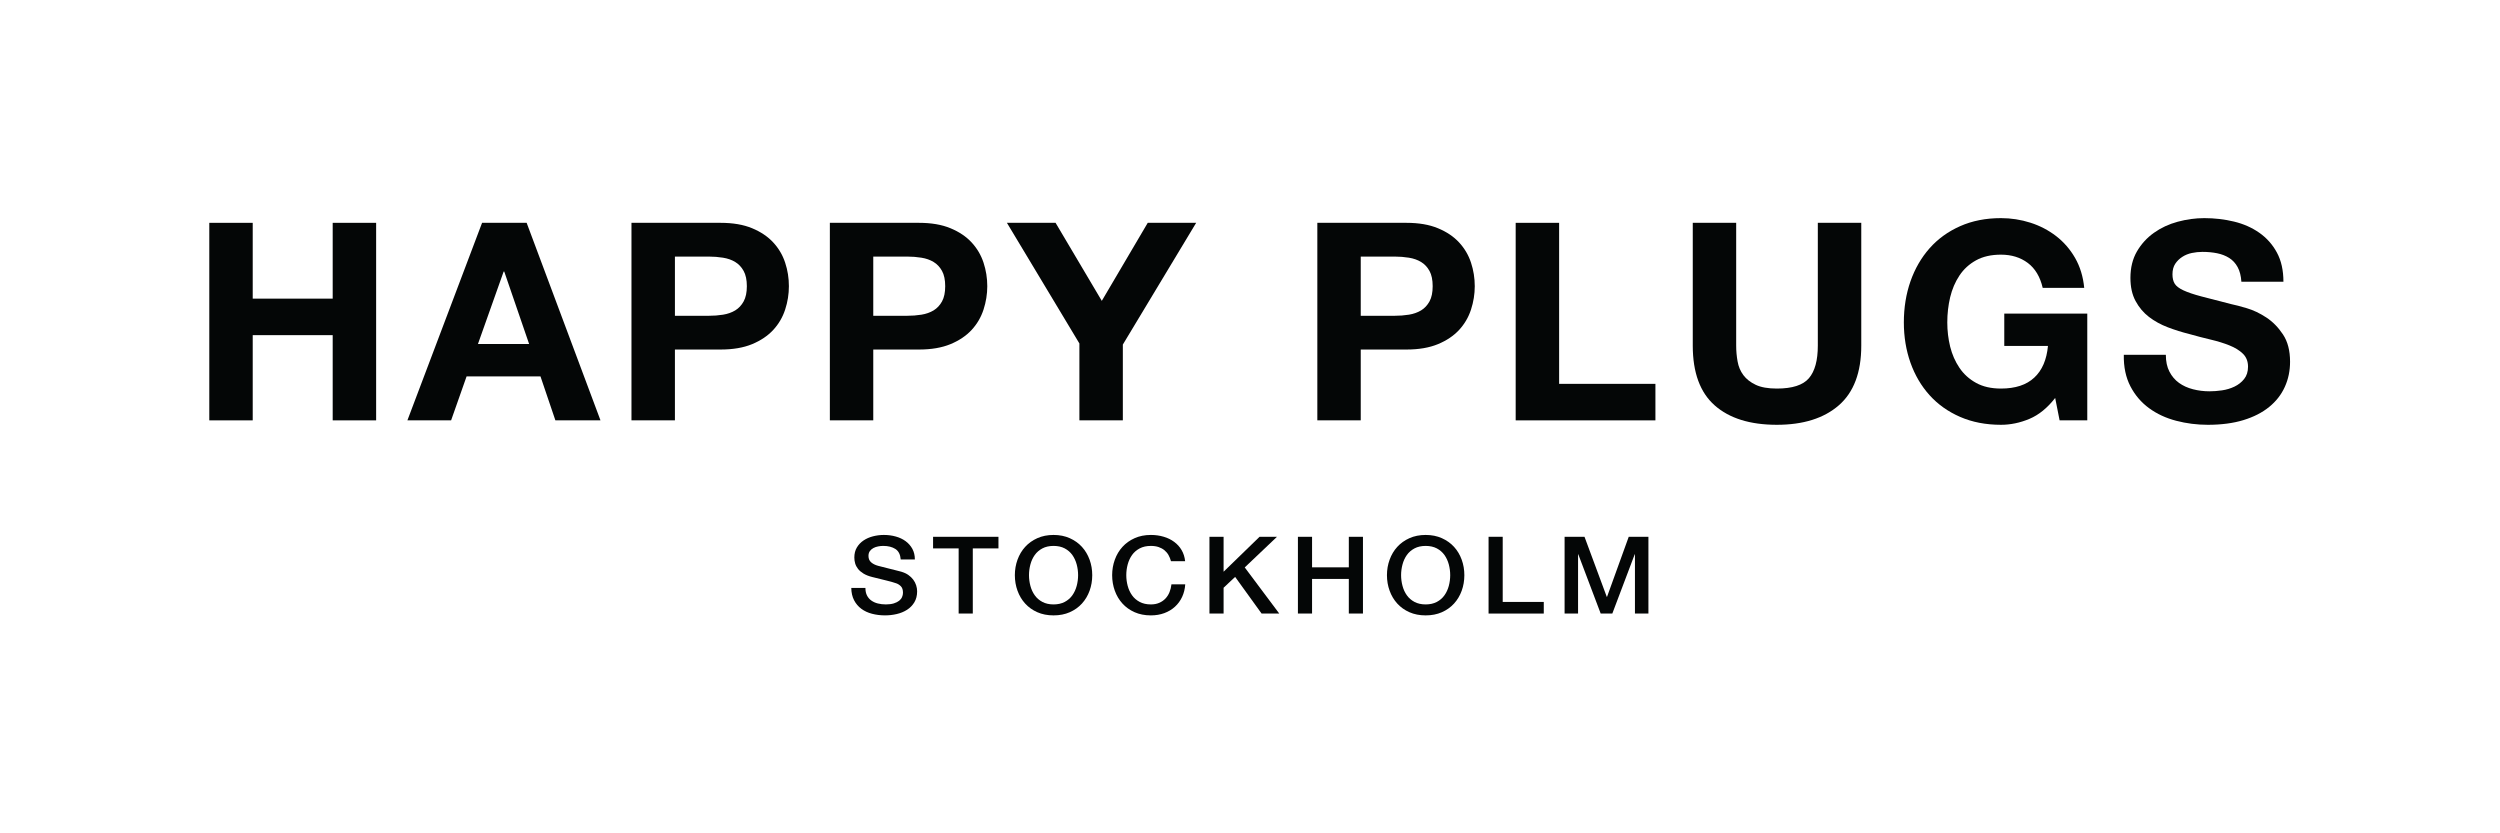
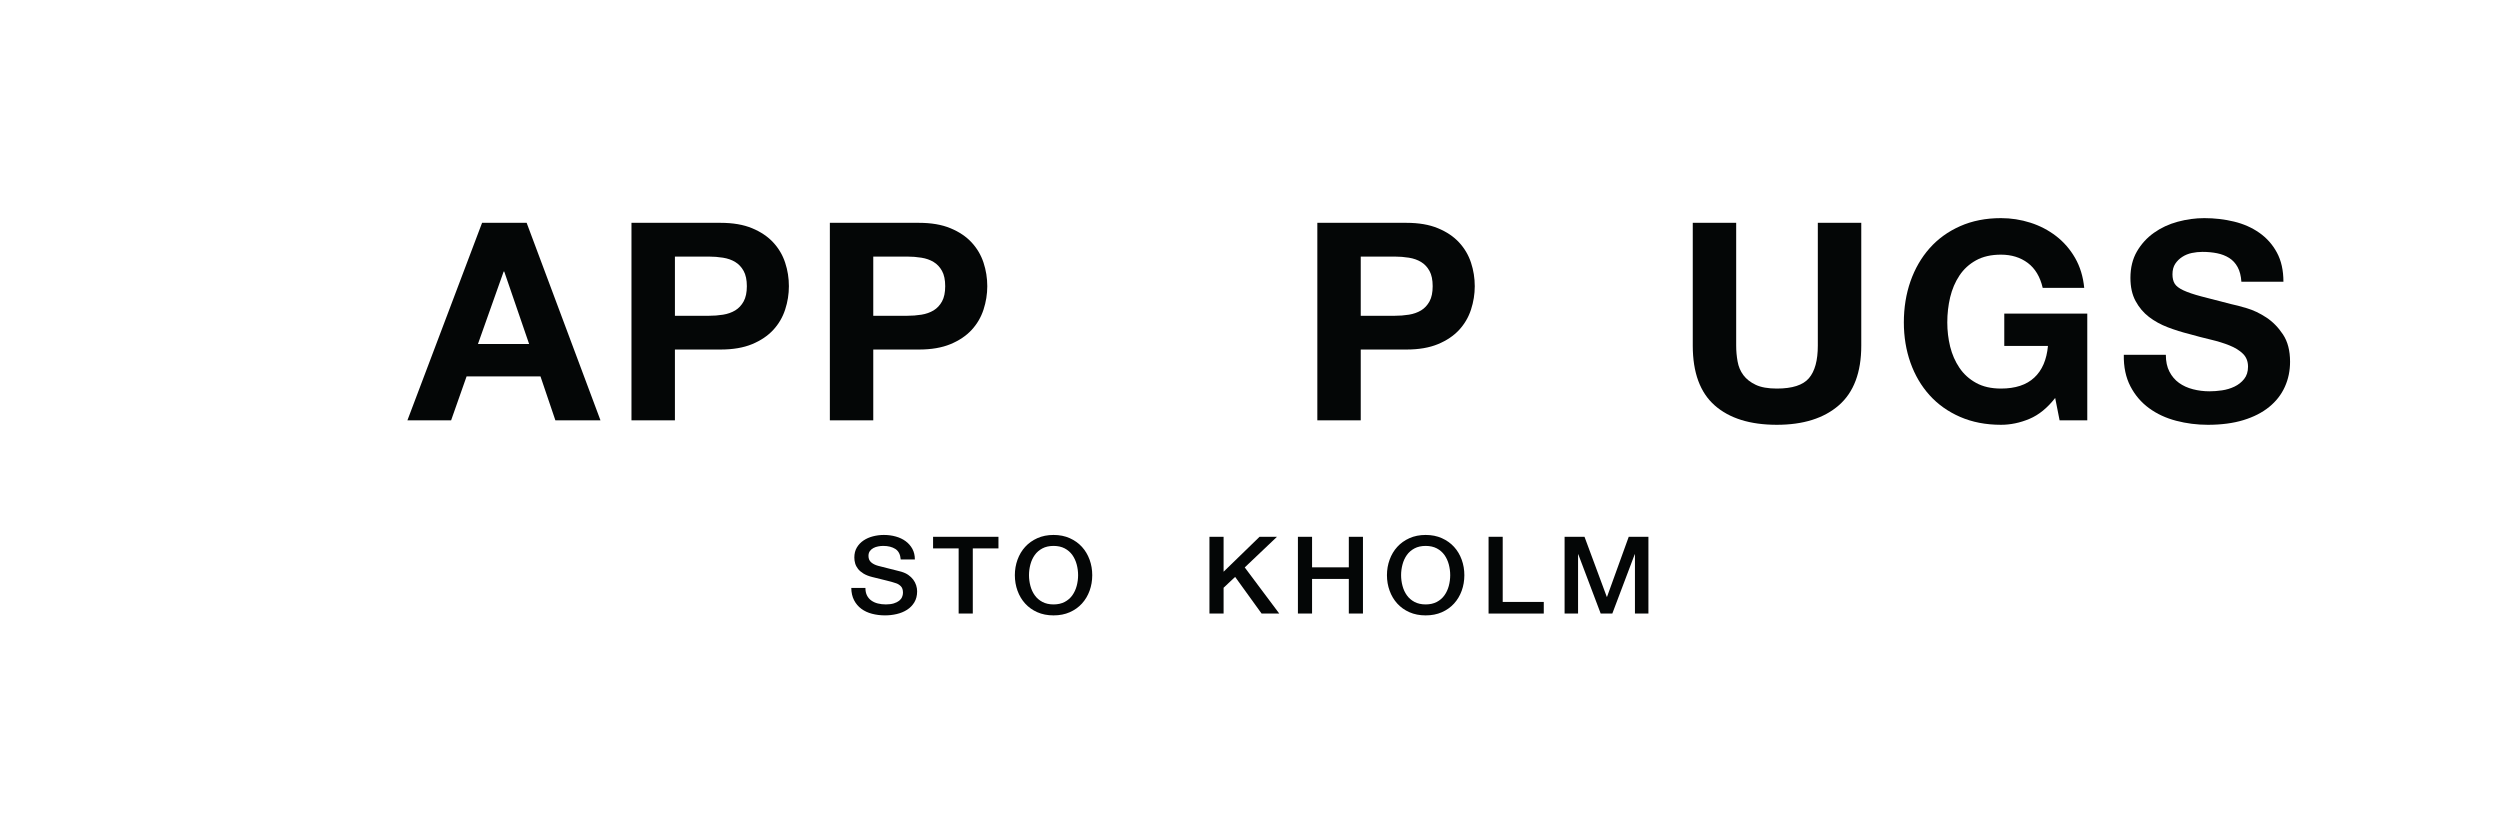
<svg xmlns="http://www.w3.org/2000/svg" viewBox="0 0 566.933 188.973" height="188.973" width="566.933" xml:space="preserve" id="svg2" version="1.1">
  <defs id="defs6" />
  <g transform="matrix(1.333,0,0,-1.333,0,188.973)" id="g10">
    <g transform="scale(0.1)" id="g12">
-       <path id="path14" style="fill:#040606;fill-opacity:1;fill-rule:nonzero;stroke:none" d="M 429.922,1038.57 V 909.602 H 565.98 v 128.968 h 73.911 V 702.523 H 565.98 V 847.492 H 429.922 V 702.523 h -73.863 v 336.047 h 73.863 v 0" />
      <path id="path16" style="fill:#040606;fill-opacity:1;fill-rule:nonzero;stroke:none" d="M 895.938,1038.57 1021.57,702.523 h -76.726 l -25.371,74.817 h -125.7 l -26.347,-74.817 h -74.348 l 127.043,336.047 h 75.817 z m 4.226,-206.172 -42.348,123.317 h -0.98 L 813.078,832.398 h 87.086 v 0" />
      <path id="path18" style="fill:#040606;fill-opacity:1;fill-rule:nonzero;stroke:none" d="m 1225.83,1038.57 c 21.01,0 38.92,-3.05 53.68,-9.2 14.71,-6.1 26.73,-14.18 35.98,-24.23 9.26,-10.038 16,-21.484 20.23,-34.359 4.28,-12.871 6.36,-26.183 6.36,-40.011 0,-13.485 -2.08,-26.75 -6.36,-39.782 -4.23,-13.011 -10.97,-24.531 -20.23,-34.597 -9.25,-9.996 -21.27,-18.102 -35.98,-24.227 -14.76,-6.094 -32.67,-9.152 -53.68,-9.152 h -77.64 V 702.523 h -73.91 v 336.047 h 151.55 z M 1205.6,880.426 c 8.46,0 16.62,0.609 24.46,1.871 7.84,1.262 14.77,3.715 20.71,7.289 5.94,3.617 10.73,8.738 14.34,15.324 3.62,6.586 5.45,15.203 5.45,25.86 0,10.671 -1.83,19.316 -5.45,25.902 -3.61,6.586 -8.4,11.703 -14.34,15.277 -5.94,3.625 -12.87,6.051 -20.71,7.289 -7.84,1.262 -16,1.918 -24.46,1.918 h -57.41 v -100.73 h 57.41 v 0" />
      <path id="path20" style="fill:#040606;fill-opacity:1;fill-rule:nonzero;stroke:none" d="m 1563.32,1038.57 c 21.02,0 38.86,-3.05 53.64,-9.2 14.76,-6.1 26.78,-14.18 36.03,-24.23 9.25,-10.038 15.99,-21.484 20.22,-34.359 4.22,-12.871 6.37,-26.183 6.37,-40.011 0,-13.485 -2.15,-26.75 -6.37,-39.782 -4.23,-13.011 -10.97,-24.531 -20.22,-34.597 -9.25,-9.996 -21.27,-18.102 -36.03,-24.227 -14.78,-6.094 -32.62,-9.152 -53.64,-9.152 h -77.7 V 702.523 h -73.85 v 336.047 h 151.55 z m -20.27,-158.144 c 8.51,0 16.67,0.609 24.5,1.871 7.85,1.262 14.72,3.715 20.72,7.289 5.95,3.617 10.72,8.738 14.35,15.324 3.6,6.586 5.38,15.203 5.38,25.86 0,10.671 -1.78,19.316 -5.38,25.902 -3.63,6.586 -8.4,11.703 -14.35,15.277 -6,3.625 -12.87,6.051 -20.72,7.289 -7.83,1.262 -15.99,1.918 -24.5,1.918 h -57.43 v -100.73 h 57.43 v 0" />
-       <path id="path22" style="fill:#040606;fill-opacity:1;fill-rule:nonzero;stroke:none" d="m 1712.99,1038.57 h 82.78 l 78.63,-132.754 78.16,132.754 h 82.36 L 1910.2,831.469 V 702.523 h -73.91 v 130.832 l -123.3,205.215 v 0" />
      <path id="path24" style="fill:#040606;fill-opacity:1;fill-rule:nonzero;stroke:none" d="m 2392.64,1038.57 c 21.03,0 38.85,-3.05 53.61,-9.2 14.79,-6.1 26.79,-14.18 36.05,-24.23 9.25,-10.038 15.99,-21.484 20.22,-34.359 4.23,-12.871 6.38,-26.183 6.38,-40.011 0,-13.485 -2.15,-26.75 -6.38,-39.782 -4.23,-13.011 -10.97,-24.531 -20.22,-34.597 -9.26,-9.996 -21.26,-18.102 -36.05,-24.227 -14.76,-6.094 -32.58,-9.152 -53.61,-9.152 h -77.71 V 702.523 h -73.85 v 336.047 h 151.56 z m -20.3,-158.144 c 8.52,0 16.68,0.609 24.53,1.871 7.85,1.262 14.72,3.715 20.72,7.289 5.93,3.617 10.71,8.738 14.34,15.324 3.6,6.586 5.37,15.203 5.37,25.86 0,10.671 -1.77,19.316 -5.37,25.902 -3.63,6.586 -8.41,11.703 -14.34,15.277 -6,3.625 -12.87,6.051 -20.72,7.289 -7.85,1.262 -16.01,1.918 -24.53,1.918 h -57.41 v -100.73 h 57.41 v 0" />
-       <path id="path26" style="fill:#040606;fill-opacity:1;fill-rule:nonzero;stroke:none" d="M 2652.42,1038.57 V 764.637 h 163.82 v -62.114 h -237.73 v 336.047 h 73.91 v 0" />
      <path id="path28" style="fill:#040606;fill-opacity:1;fill-rule:nonzero;stroke:none" d="m 3128.3,728.172 c -25.43,-22.125 -60.61,-33.195 -105.46,-33.195 -45.49,0 -80.73,10.976 -105.66,32.933 -24.94,21.985 -37.4,55.879 -37.4,101.688 v 208.972 h 73.86 V 829.598 c 0,-9.114 0.79,-18.059 2.39,-26.84 1.53,-8.781 4.83,-16.559 9.85,-23.293 5.05,-6.746 12.04,-12.235 20.99,-16.465 8.94,-4.254 20.95,-6.383 35.97,-6.383 26.33,0 44.54,5.891 54.58,17.664 10.05,11.778 15.1,30.203 15.1,55.317 v 208.972 h 73.92 V 829.598 c 0,-45.504 -12.76,-79.309 -38.14,-101.426 v 0" />
      <path id="path30" style="fill:#040606;fill-opacity:1;fill-rule:nonzero;stroke:none" d="m 2057.54,504.465 h 24.06 v -59.453 l 61.21,59.453 h 29.64 l -54.86,-52.117 58.71,-78.489 h -30.05 l -45.01,62.375 -19.64,-18.457 v -43.918 h -24.06 v 130.606 0" />
      <path id="path32" style="fill:#040606;fill-opacity:1;fill-rule:nonzero;stroke:none" d="m 2532.38,504.465 h 24.06 V 393.629 h 69.86 v -19.77 h -93.92 v 130.606 0" />
      <path id="path34" style="fill:#040606;fill-opacity:1;fill-rule:nonzero;stroke:none" d="m 2661.72,504.465 h 33.87 l 37.91,-102.227 h 0.4 l 36.94,102.227 h 33.49 V 373.859 h -22.92 V 474.68 h -0.38 l -38.12,-100.821 h -19.78 l -38.12,100.821 h -0.38 V 373.859 h -22.91 v 130.606 0" />
      <path id="path36" style="fill:#040606;fill-opacity:1;fill-rule:nonzero;stroke:none" d="m 3452.57,705.09 c -16,-6.754 -32.18,-10.113 -48.48,-10.113 -25.75,0 -48.92,4.484 -69.45,13.429 -20.52,8.946 -37.86,21.235 -52.02,36.957 -14.12,15.649 -24.95,34.102 -32.49,55.27 -7.48,21.211 -11.26,44.008 -11.26,68.488 0,25.09 3.78,48.402 11.26,69.895 7.54,21.488 18.37,40.222 32.49,56.25 14.16,16.004 31.5,28.544 52.02,37.634 20.53,9.11 43.7,13.67 69.45,13.67 17.21,0 33.94,-2.6 50.13,-7.78 16.12,-5.15 30.69,-12.78 43.75,-22.81 12.99,-10.04 23.78,-22.445 32.25,-37.183 8.44,-14.742 13.65,-31.699 15.5,-50.856 h -70.62 c -4.35,18.852 -12.87,32.961 -25.35,42.399 -12.59,9.39 -27.77,14.086 -45.66,14.086 -16.67,0 -30.77,-3.223 -42.35,-9.625 -11.67,-6.426 -21.09,-15.067 -28.27,-25.883 -7.23,-10.859 -12.49,-23.176 -15.81,-36.953 -3.25,-13.828 -4.88,-28.106 -4.88,-42.844 0,-14.133 1.63,-27.867 4.88,-41.183 3.32,-13.336 8.58,-25.344 15.81,-36.024 7.18,-10.648 16.6,-19.195 28.27,-25.625 11.58,-6.441 25.68,-9.672 42.35,-9.672 24.44,0 43.38,6.192 56.67,18.625 13.36,12.375 21.09,30.367 23.29,53.887 h -74.32 v 55.062 h 141.2 V 702.523 h -47.08 l -7.53,38.125 c -13.18,-16.964 -27.74,-28.804 -43.75,-35.558 v 0" />
      <path id="path38" style="fill:#040606;fill-opacity:1;fill-rule:nonzero;stroke:none" d="m 3690.73,785.328 c 4.03,-7.82 9.49,-14.172 16.21,-19.039 6.76,-4.883 14.66,-8.48 23.8,-10.84 9.04,-2.355 18.49,-3.5 28.18,-3.5 6.62,0 13.68,0.516 21.22,1.614 7.51,1.097 14.56,3.222 21.19,6.375 6.55,3.132 12.08,7.453 16.44,12.941 4.39,5.469 6.62,12.449 6.62,20.957 0,9.062 -2.94,16.445 -8.73,22.117 -5.81,5.629 -13.4,10.328 -22.84,14.086 -9.38,3.785 -20.05,7.082 -32.02,9.906 -11.93,2.825 -24.01,5.957 -36.19,9.418 -12.58,3.129 -24.82,6.981 -36.72,11.512 -11.93,4.559 -22.62,10.441 -32.05,17.66 -9.37,7.219 -16.98,16.238 -22.79,27.074 -5.84,10.821 -8.71,23.899 -8.71,39.289 0,17.243 3.69,32.239 11.03,44.95 7.42,12.722 17.03,23.292 28.99,31.762 11.89,8.48 25.38,14.75 40.45,18.83 15.07,4.06 30.14,6.13 45.16,6.13 17.61,0 34.45,-1.97 50.62,-5.89 16.19,-3.91 30.52,-10.28 43.08,-19.07 12.5,-8.78 22.5,-19.99 29.85,-33.633 7.41,-13.664 11.1,-30.207 11.1,-49.664 h -71.52 c -0.68,10.042 -2.76,18.359 -6.39,24.945 -3.59,6.594 -8.37,11.754 -14.32,15.539 -6.01,3.758 -12.81,6.426 -20.48,7.988 -7.71,1.567 -16.13,2.36 -25.17,2.36 -6,0 -11.96,-0.657 -17.91,-1.868 -5.96,-1.265 -11.39,-3.461 -16.22,-6.586 -4.9,-3.156 -8.9,-7.082 -12.03,-11.777 -3.12,-4.719 -4.72,-10.699 -4.72,-17.891 0,-6.585 1.27,-11.914 3.81,-16 2.51,-4.093 7.38,-7.828 14.83,-11.308 7.34,-3.457 17.51,-6.891 30.57,-10.348 12.99,-3.457 30.04,-7.851 51.05,-13.176 6.26,-1.261 15.02,-3.531 26.12,-6.843 11.16,-3.274 22.2,-8.551 33.19,-15.746 10.99,-7.219 20.48,-16.887 28.45,-28.942 8.04,-12.082 12.03,-27.562 12.03,-46.375 0,-15.387 -2.94,-29.66 -8.94,-42.836 -5.96,-13.176 -14.84,-24.554 -26.61,-34.105 -11.79,-9.602 -26.35,-17.031 -43.77,-22.379 -17.39,-5.324 -37.58,-7.988 -60.49,-7.988 -18.5,0 -36.46,2.265 -53.87,6.843 -17.39,4.532 -32.77,11.653 -46.14,21.418 -13.3,9.7 -23.93,22.125 -31.75,37.168 -7.84,15.067 -11.65,32.938 -11.26,53.66 h 71.51 c 0,-11.308 2.01,-20.886 6.14,-28.738 v 0" />
      <path id="path40" style="fill:#040606;fill-opacity:1;fill-rule:nonzero;stroke:none" d="m 1472.27,417.426 c 0,-5.028 0.87,-9.297 2.69,-12.848 1.79,-3.5 4.29,-6.418 7.49,-8.668 3.23,-2.269 6.93,-3.93 11.08,-4.93 4.17,-1.05 8.69,-1.582 13.58,-1.582 5.25,0 9.74,0.602 13.46,1.743 3.73,1.179 6.74,2.668 9.06,4.488 2.29,1.851 3.98,3.922 4.98,6.312 1.03,2.379 1.57,4.789 1.57,7.239 0,5 -1.19,8.691 -3.57,11.078 -2.39,2.383 -4.98,4.043 -7.81,5.019 -4.88,1.707 -10.56,3.321 -17.04,4.852 -6.48,1.523 -14.47,3.484 -23.97,5.918 -5.88,1.465 -10.8,3.406 -14.71,5.793 -3.92,2.383 -7.02,5.019 -9.34,7.937 -2.29,2.922 -3.94,6.055 -4.89,9.317 -0.97,3.301 -1.43,6.66 -1.43,10.078 0,6.562 1.43,12.285 4.32,17.117 2.88,4.785 6.7,8.813 11.43,11.965 4.75,3.176 10.15,5.508 16.19,7.051 6.02,1.523 12.12,2.285 18.27,2.285 7.2,0 13.97,-0.879 20.29,-2.684 6.37,-1.75 11.94,-4.386 16.77,-7.941 4.82,-3.524 8.61,-7.891 11.47,-13.059 2.81,-5.183 4.23,-11.207 4.23,-18.004 h -24.07 c -0.65,8.379 -3.66,14.336 -9.05,17.821 -5.4,3.457 -12.25,5.207 -20.58,5.207 -2.85,0 -5.73,-0.254 -8.68,-0.84 -2.94,-0.539 -5.64,-1.445 -8.08,-2.735 -2.44,-1.281 -4.45,-3.007 -6.08,-5.207 -1.59,-2.199 -2.38,-4.949 -2.38,-8.242 0,-4.629 1.5,-8.25 4.52,-10.871 2.99,-2.613 6.94,-4.629 11.84,-5.957 0.5,-0.113 2.53,-0.625 6.04,-1.543 3.54,-0.926 7.48,-1.93 11.84,-3.004 4.35,-1.105 8.64,-2.179 12.81,-3.222 4.17,-1.036 7.15,-1.778 8.96,-2.297 4.48,-1.328 8.4,-3.153 11.72,-5.457 3.35,-2.348 6.14,-4.981 8.39,-7.973 2.22,-2.984 3.89,-6.187 4.98,-9.598 1.1,-3.437 1.67,-6.824 1.67,-10.254 0,-7.308 -1.6,-13.57 -4.73,-18.761 -3.14,-5.18 -7.28,-9.41 -12.41,-12.707 -5.14,-3.274 -10.96,-5.703 -17.52,-7.223 -6.54,-1.539 -13.22,-2.289 -20.02,-2.289 -7.82,0 -15.21,0.941 -22.14,2.762 -6.93,1.789 -12.96,4.629 -18.07,8.41 -5.14,3.758 -9.25,8.617 -12.34,14.527 -3.08,5.942 -4.68,12.903 -4.79,20.977 h 24.05 v 0" />
      <path id="path42" style="fill:#040606;fill-opacity:1;fill-rule:nonzero;stroke:none" d="M 1587.36,504.465 H 1698.6 V 484.73 h -43.66 V 373.859 h -24.06 V 484.73 h -43.52 v 19.735 0" />
      <path id="path44" style="fill:#040606;fill-opacity:1;fill-rule:nonzero;stroke:none" d="m 1792.33,507.59 c 10.24,0 19.46,-1.848 27.6,-5.508 8.14,-3.641 15.06,-8.594 20.71,-14.785 5.64,-6.211 9.96,-13.477 13,-21.797 3,-8.27 4.51,-17.051 4.51,-26.328 0,-9.414 -1.51,-18.242 -4.51,-26.512 -3.04,-8.308 -7.36,-15.558 -13,-21.769 -5.65,-6.211 -12.57,-11.141 -20.71,-14.743 -8.14,-3.597 -17.36,-5.398 -27.6,-5.398 -10.28,0 -19.48,1.801 -27.62,5.398 -8.15,3.602 -15.05,8.532 -20.69,14.743 -5.66,6.211 -9.98,13.461 -13,21.769 -3,8.27 -4.54,17.098 -4.54,26.512 0,9.277 1.54,18.058 4.54,26.328 3.02,8.32 7.34,15.586 13,21.797 5.64,6.191 12.54,11.144 20.69,14.785 8.14,3.66 17.34,5.508 27.62,5.508 z m 0,-18.66 c -7.32,0 -13.65,-1.399 -18.96,-4.2 -5.31,-2.832 -9.67,-6.574 -13,-11.242 -3.35,-4.715 -5.82,-10.039 -7.41,-16.023 -1.6,-5.977 -2.42,-12.055 -2.42,-18.293 0,-6.211 0.82,-12.305 2.42,-18.309 1.59,-5.965 4.06,-11.312 7.41,-15.972 3.33,-4.7 7.69,-8.461 13,-11.262 5.31,-2.809 11.64,-4.231 18.96,-4.231 7.3,0 13.63,1.422 18.96,4.231 5.32,2.801 9.64,6.562 13,11.262 3.31,4.66 5.79,10.007 7.39,15.972 1.6,6.004 2.41,12.098 2.41,18.309 0,6.238 -0.81,12.316 -2.41,18.293 -1.6,5.984 -4.08,11.308 -7.39,16.023 -3.36,4.668 -7.68,8.41 -13,11.242 -5.33,2.801 -11.66,4.2 -18.96,4.2 v 0" />
-       <path id="path46" style="fill:#040606;fill-opacity:1;fill-rule:nonzero;stroke:none" d="m 1992.1,462.934 c -1,3.777 -2.44,7.265 -4.23,10.468 -1.78,3.145 -4.11,5.879 -6.92,8.219 -2.82,2.309 -6.15,4.082 -9.91,5.371 -3.78,1.281 -8.19,1.938 -13.18,1.938 -7.32,0 -13.66,-1.399 -18.95,-4.2 -5.32,-2.832 -9.68,-6.574 -13.01,-11.242 -3.34,-4.715 -5.81,-10.039 -7.42,-16.023 -1.6,-5.977 -2.41,-12.055 -2.41,-18.293 0,-6.211 0.81,-12.305 2.41,-18.309 1.61,-5.965 4.08,-11.312 7.42,-15.972 3.33,-4.7 7.69,-8.461 13.01,-11.262 5.29,-2.809 11.63,-4.231 18.95,-4.231 5.39,0 10.12,0.891 14.22,2.68 4.1,1.75 7.64,4.211 10.58,7.293 2.95,3.129 5.27,6.75 6.93,10.91 1.69,4.141 2.79,8.598 3.29,13.332 h 23.47 c -0.5,-7.804 -2.25,-14.922 -5.27,-21.375 -3.03,-6.5 -7.11,-12.066 -12.25,-16.769 -5.11,-4.668 -11.15,-8.309 -18.07,-10.86 -6.93,-2.57 -14.57,-3.859 -22.9,-3.859 -10.28,0 -19.49,1.801 -27.63,5.398 -8.15,3.602 -15.04,8.532 -20.68,14.743 -5.66,6.211 -9.99,13.461 -13,21.769 -3,8.27 -4.54,17.098 -4.54,26.512 0,9.277 1.54,18.058 4.54,26.328 3.01,8.32 7.34,15.586 13,21.797 5.64,6.191 12.53,11.144 20.68,14.785 8.14,3.66 17.35,5.508 27.63,5.508 7.67,0 14.95,-0.996 21.74,-3.027 6.8,-1.993 12.82,-4.93 17.98,-8.79 5.2,-3.828 9.4,-8.476 12.62,-13.992 3.21,-5.461 5.2,-11.75 5.97,-18.847 h -24.07 v 0" />
      <path id="path48" style="fill:#040606;fill-opacity:1;fill-rule:nonzero;stroke:none" d="m 2208.05,504.465 h 24.06 v -51.953 h 62.53 v 51.953 h 24.06 V 373.859 h -24.06 v 58.918 h -62.53 v -58.918 h -24.06 v 130.606 0" />
      <path id="path50" style="fill:#040606;fill-opacity:1;fill-rule:nonzero;stroke:none" d="m 2425.36,507.59 c 10.26,0 19.47,-1.848 27.62,-5.508 8.13,-3.641 15.06,-8.594 20.7,-14.785 5.65,-6.211 9.97,-13.477 13,-21.797 3,-8.27 4.51,-17.051 4.51,-26.328 0,-9.414 -1.51,-18.242 -4.51,-26.512 -3.03,-8.308 -7.35,-15.558 -13,-21.769 -5.64,-6.211 -12.57,-11.141 -20.7,-14.743 -8.15,-3.597 -17.36,-5.398 -27.62,-5.398 -10.27,0 -19.48,1.801 -27.63,5.398 -8.13,3.602 -15.02,8.532 -20.67,14.743 -5.66,6.211 -9.98,13.461 -12.99,21.769 -3.01,8.27 -4.56,17.098 -4.56,26.512 0,9.277 1.55,18.058 4.56,26.328 3.01,8.32 7.33,15.586 12.99,21.797 5.65,6.191 12.54,11.144 20.67,14.785 8.15,3.66 17.36,5.508 27.63,5.508 z m 0,-18.66 c -7.33,0 -13.64,-1.399 -18.94,-4.2 -5.32,-2.832 -9.67,-6.574 -13.01,-11.242 -3.34,-4.715 -5.82,-10.039 -7.4,-16.023 -1.61,-5.977 -2.43,-12.055 -2.43,-18.293 0,-6.211 0.82,-12.305 2.43,-18.309 1.58,-5.965 4.06,-11.312 7.4,-15.972 3.34,-4.7 7.69,-8.461 13.01,-11.262 5.3,-2.809 11.61,-4.231 18.94,-4.231 7.32,0 13.65,1.422 18.98,4.231 5.32,2.801 9.64,6.562 12.98,11.262 3.32,4.66 5.8,10.007 7.41,15.972 1.58,6.004 2.4,12.098 2.4,18.309 0,6.238 -0.82,12.316 -2.4,18.293 -1.61,5.984 -4.09,11.308 -7.41,16.023 -3.34,4.668 -7.66,8.41 -12.98,11.242 -5.33,2.801 -11.66,4.2 -18.98,4.2 v 0" />
    </g>
  </g>
</svg>